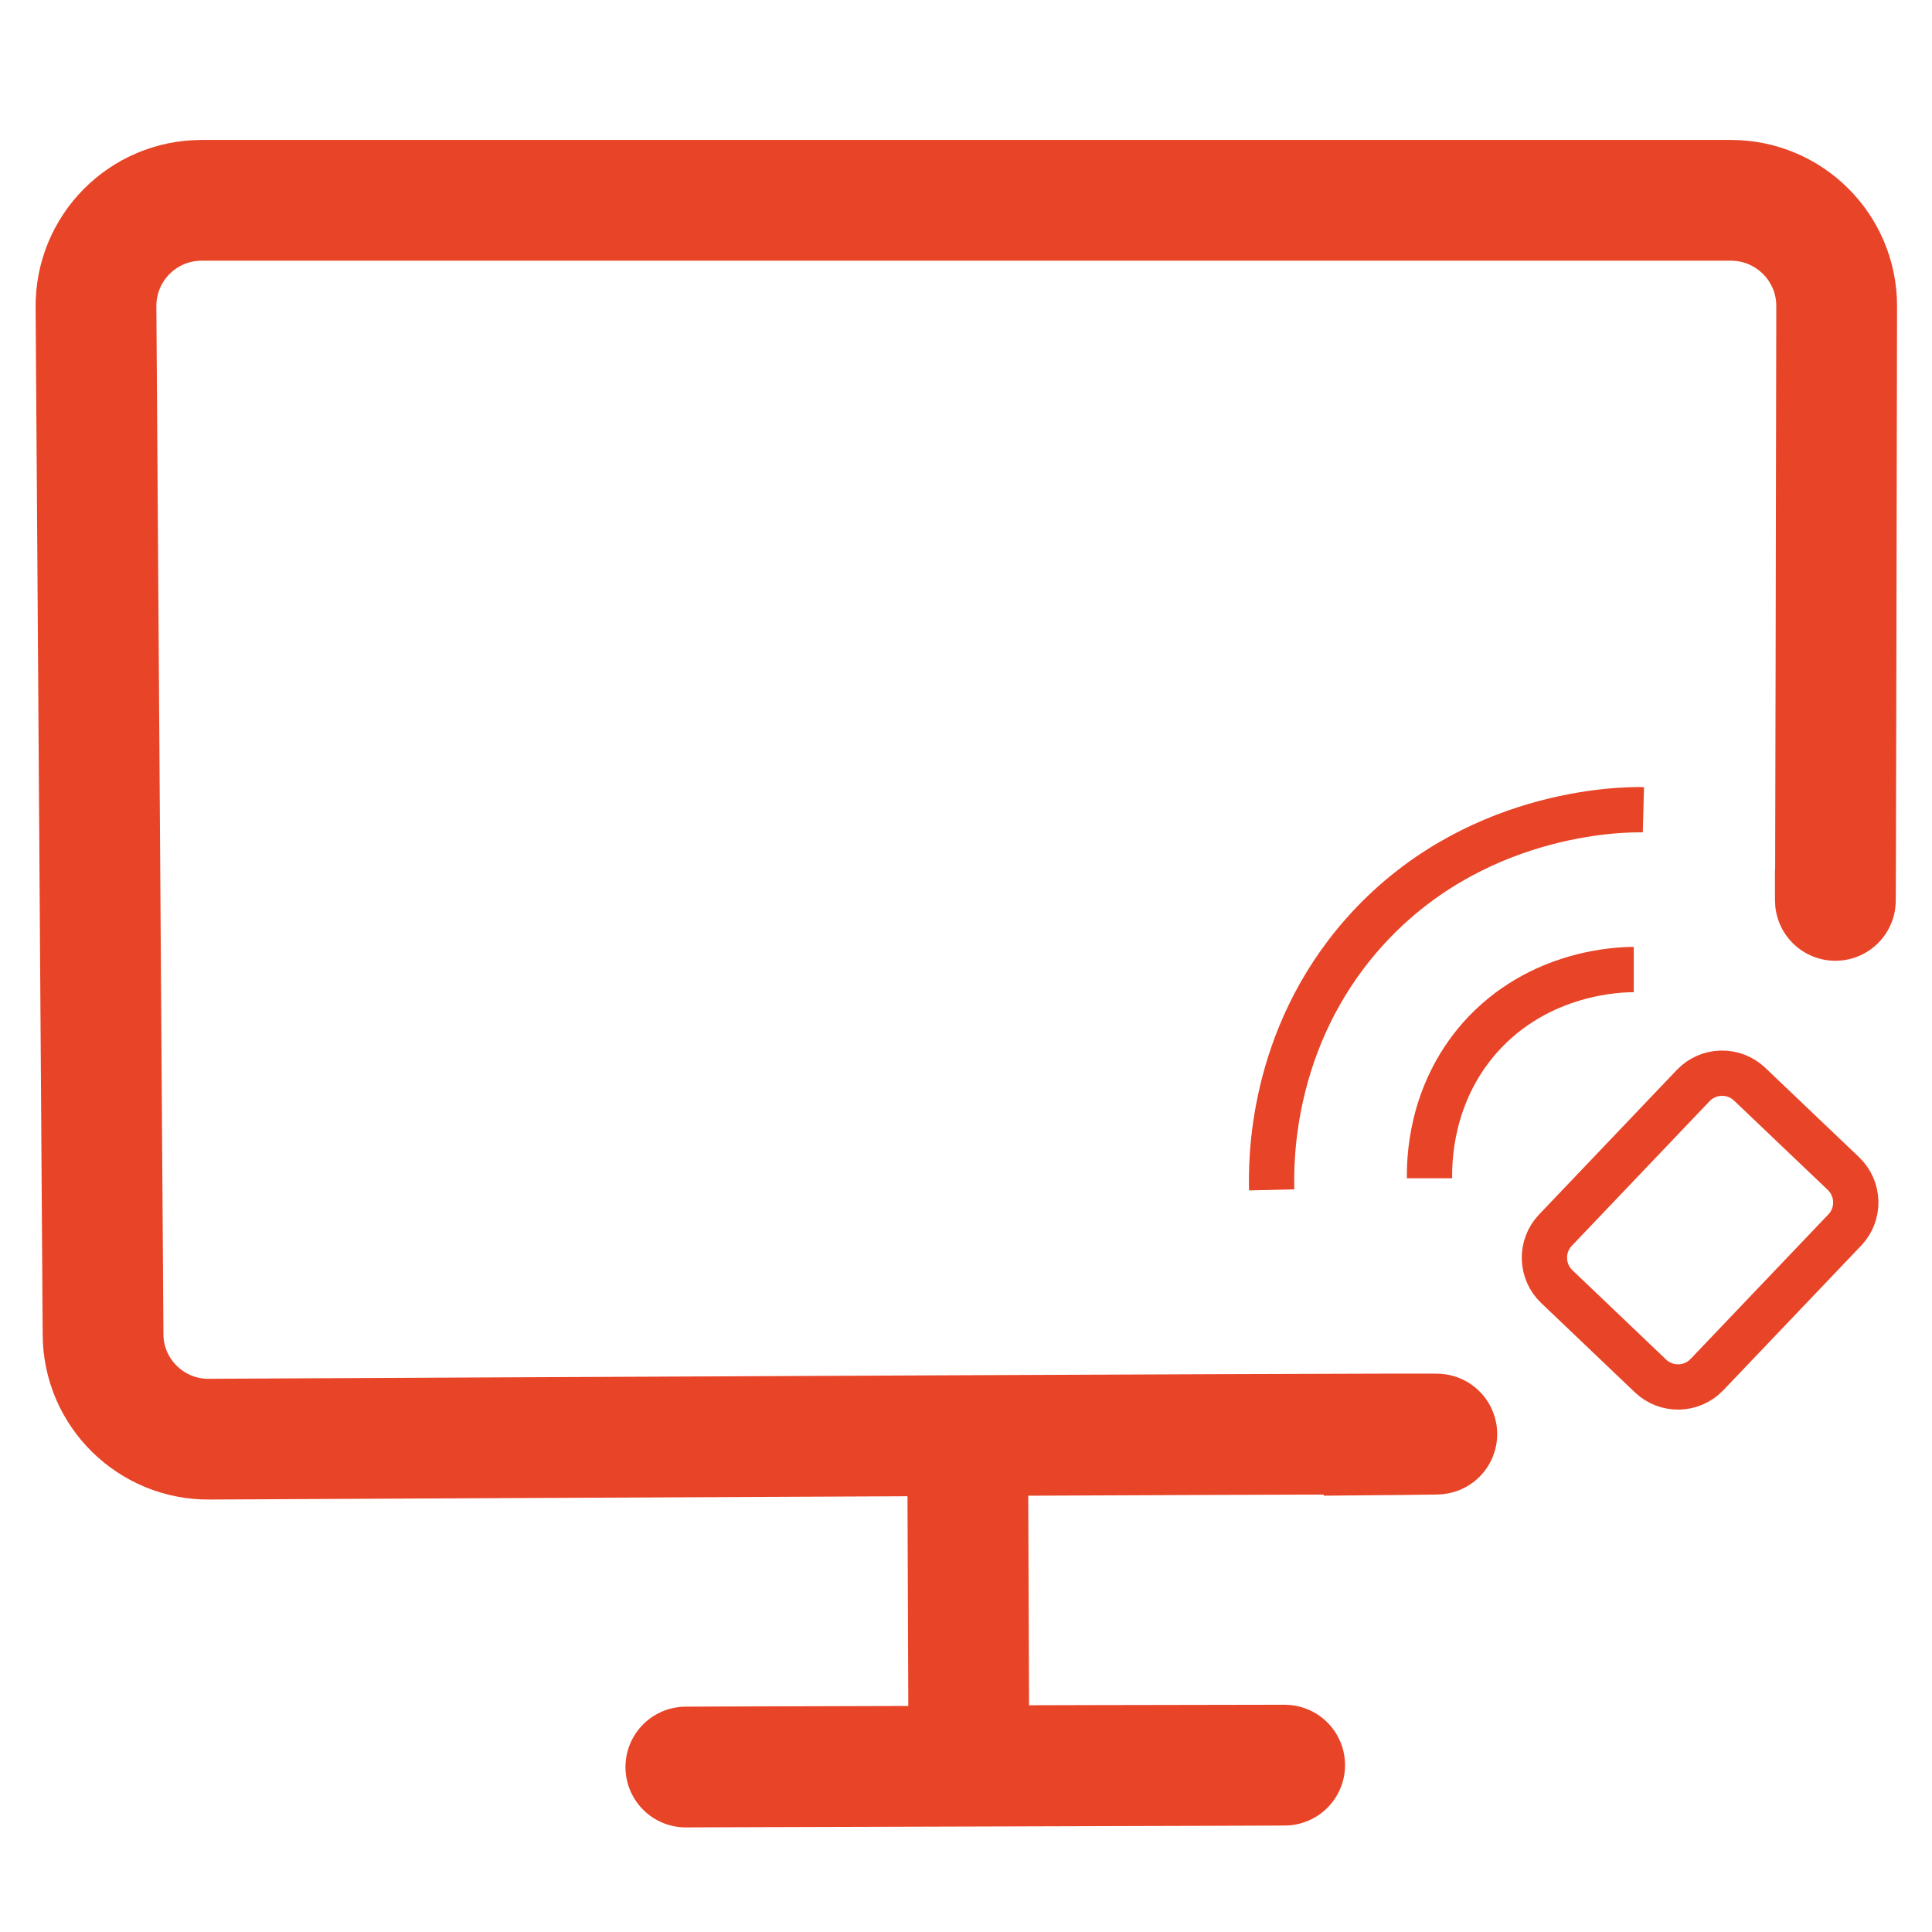
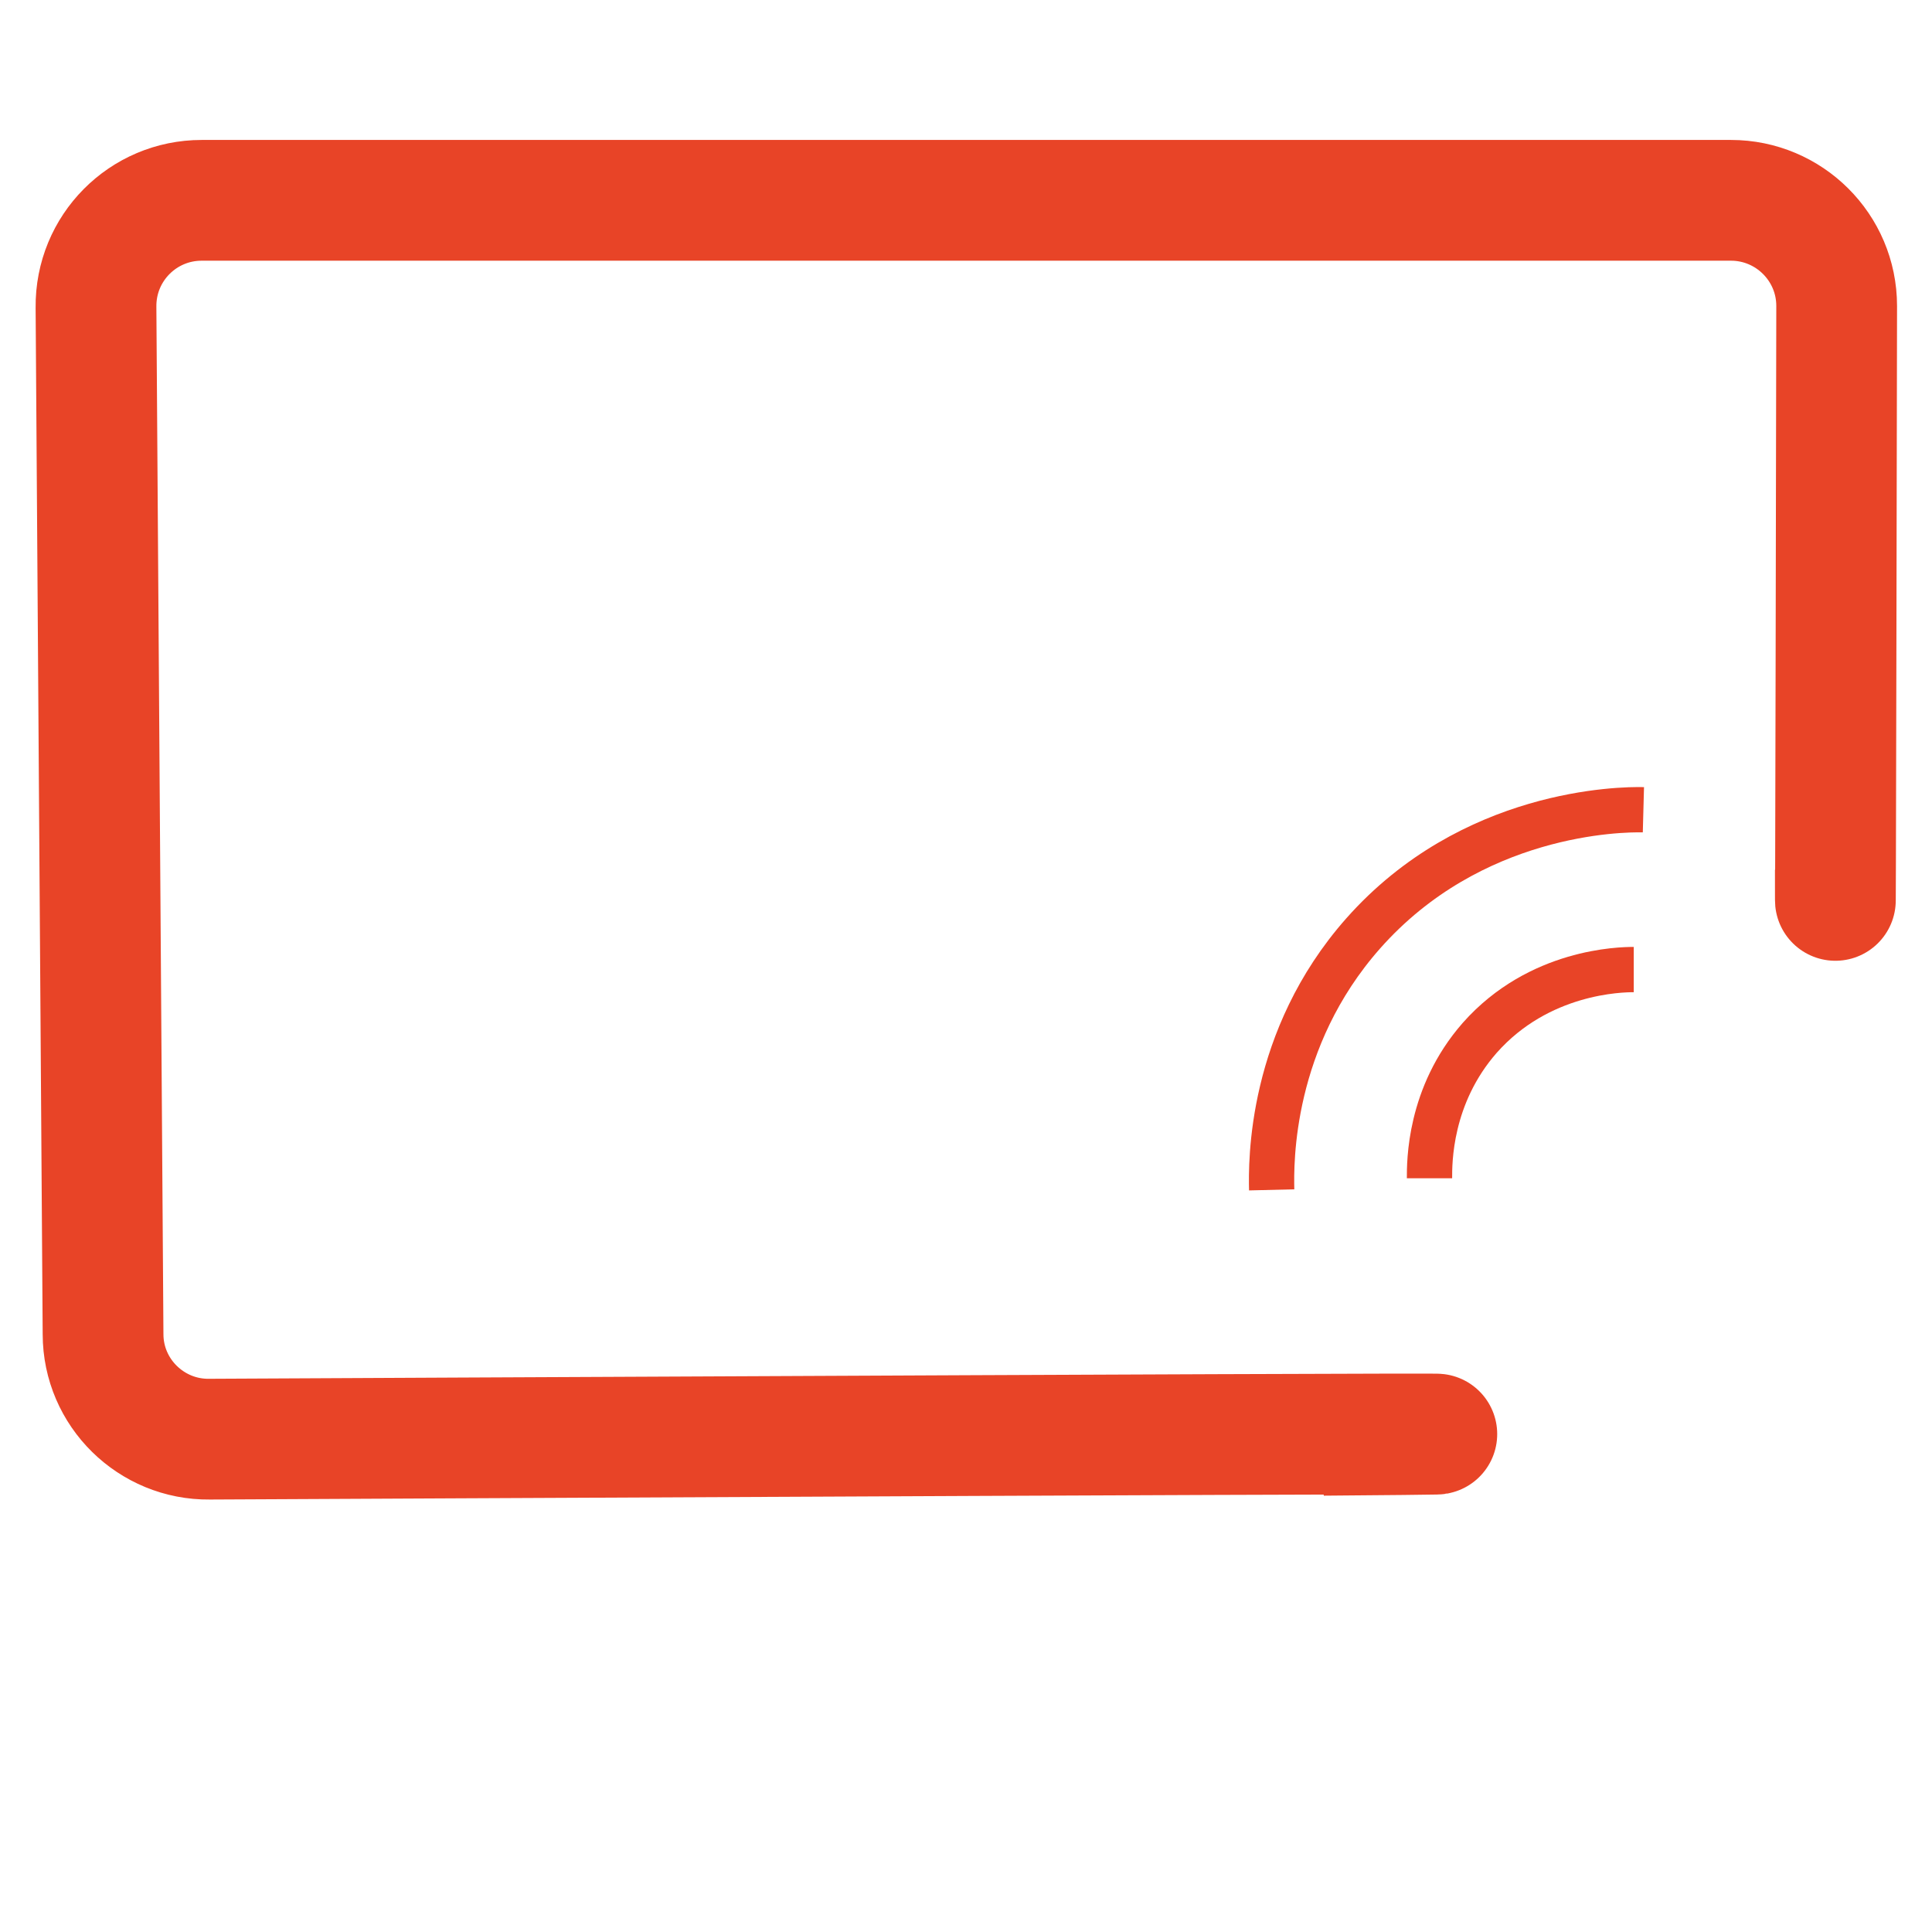
<svg xmlns="http://www.w3.org/2000/svg" width="32" height="32" viewBox="0 0 32 32" fill="none">
  <path d="M30.399 14.405C30.399 17.552 30.421 5.068 30.421 5.068C30.421 4.097 29.631 3.318 28.671 3.318H3.34C2.369 3.318 1.579 4.108 1.59 5.09L1.707 22.098C1.707 23.069 2.507 23.848 3.468 23.837C3.468 23.837 31.146 23.699 21.917 23.773" stroke="#E84427" stroke-width="2" stroke-miterlimit="10" />
-   <path d="M16.027 23.773L16.048 29.247C16.048 29.247 19.889 29.236 21.17 29.236C22.557 29.236 10.339 29.268 11.428 29.268" stroke="#E84427" stroke-width="2" stroke-miterlimit="10" />
-   <path d="M28.045 17.98L25.763 20.375C25.511 20.639 25.521 21.058 25.785 21.31L27.337 22.79C27.602 23.042 28.021 23.032 28.273 22.767L30.555 20.373C30.807 20.109 30.797 19.69 30.533 19.438L28.98 17.958C28.716 17.706 28.297 17.716 28.045 17.98Z" stroke="#E84427" stroke-width="0.75" stroke-miterlimit="10" />
  <path d="M23.677 19.516C23.677 19.26 23.667 18.15 24.509 17.19C25.491 16.08 26.846 16.059 27.06 16.059" stroke="#E84427" stroke-width="0.75" stroke-miterlimit="10" />
  <path d="M21.063 19.708C21.052 19.249 21.031 17.211 22.578 15.461C24.371 13.434 26.846 13.402 27.22 13.412" stroke="#E84427" stroke-width="0.75" stroke-miterlimit="10" />
</svg>